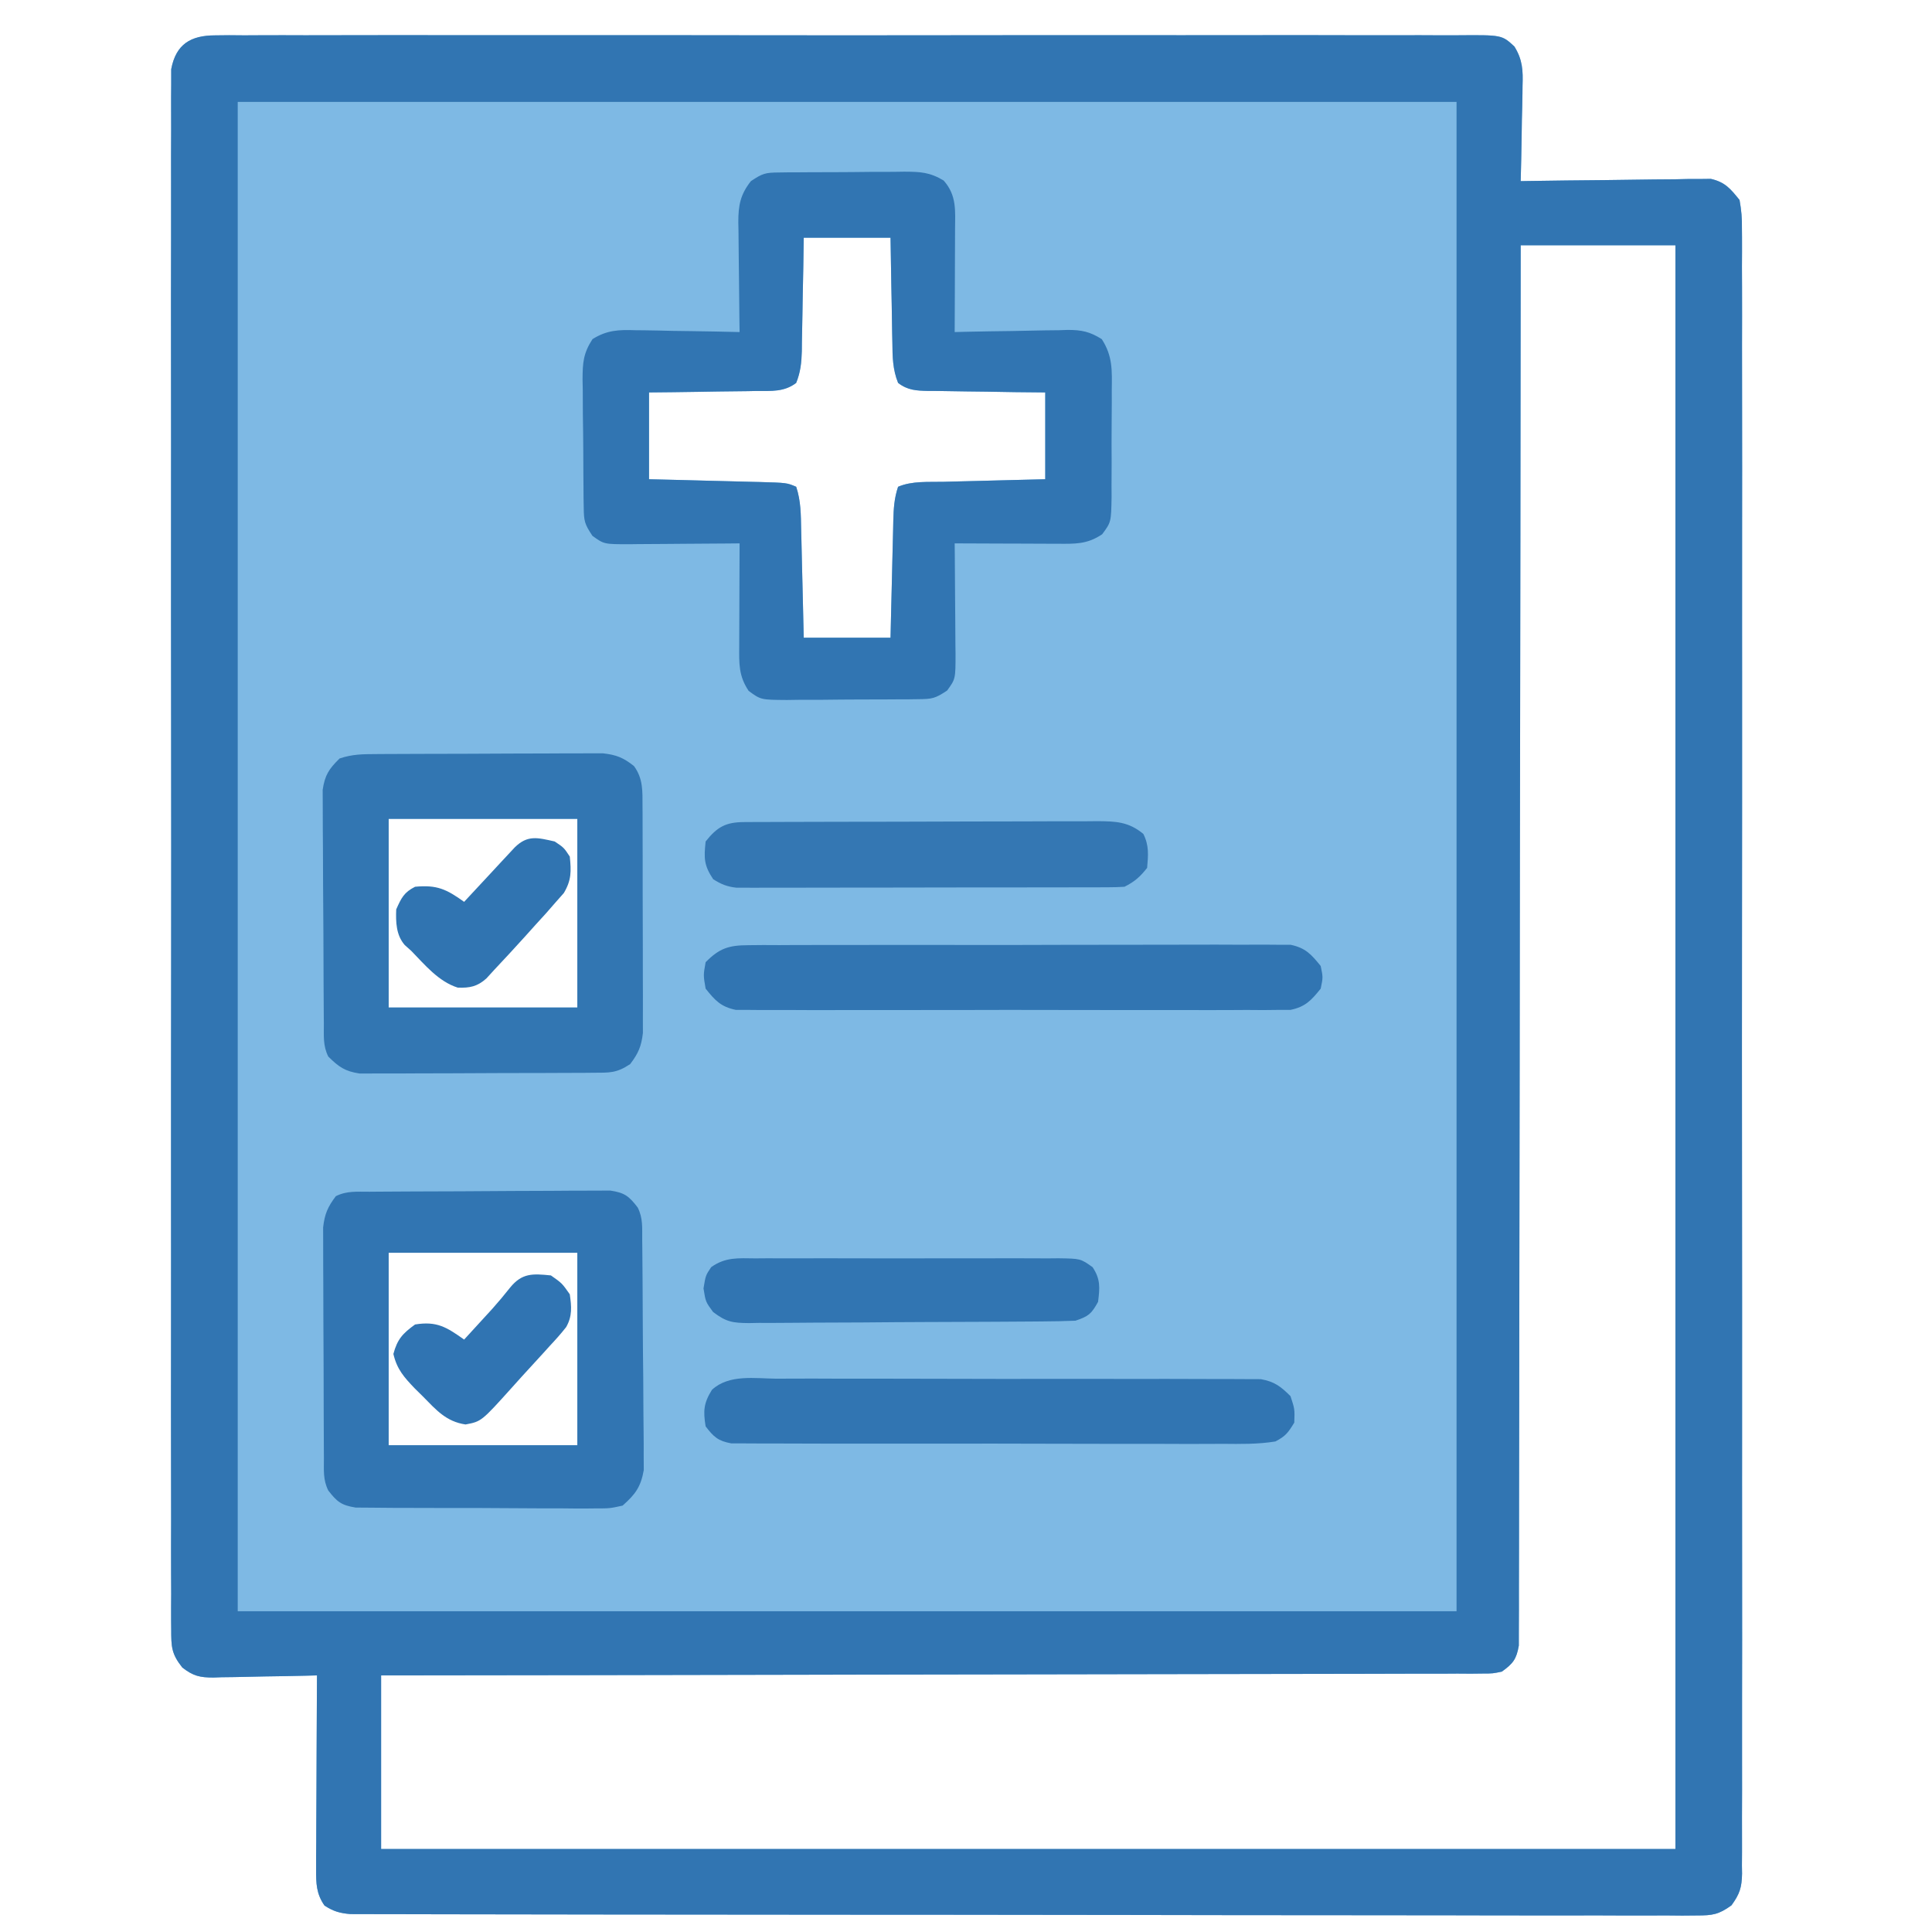
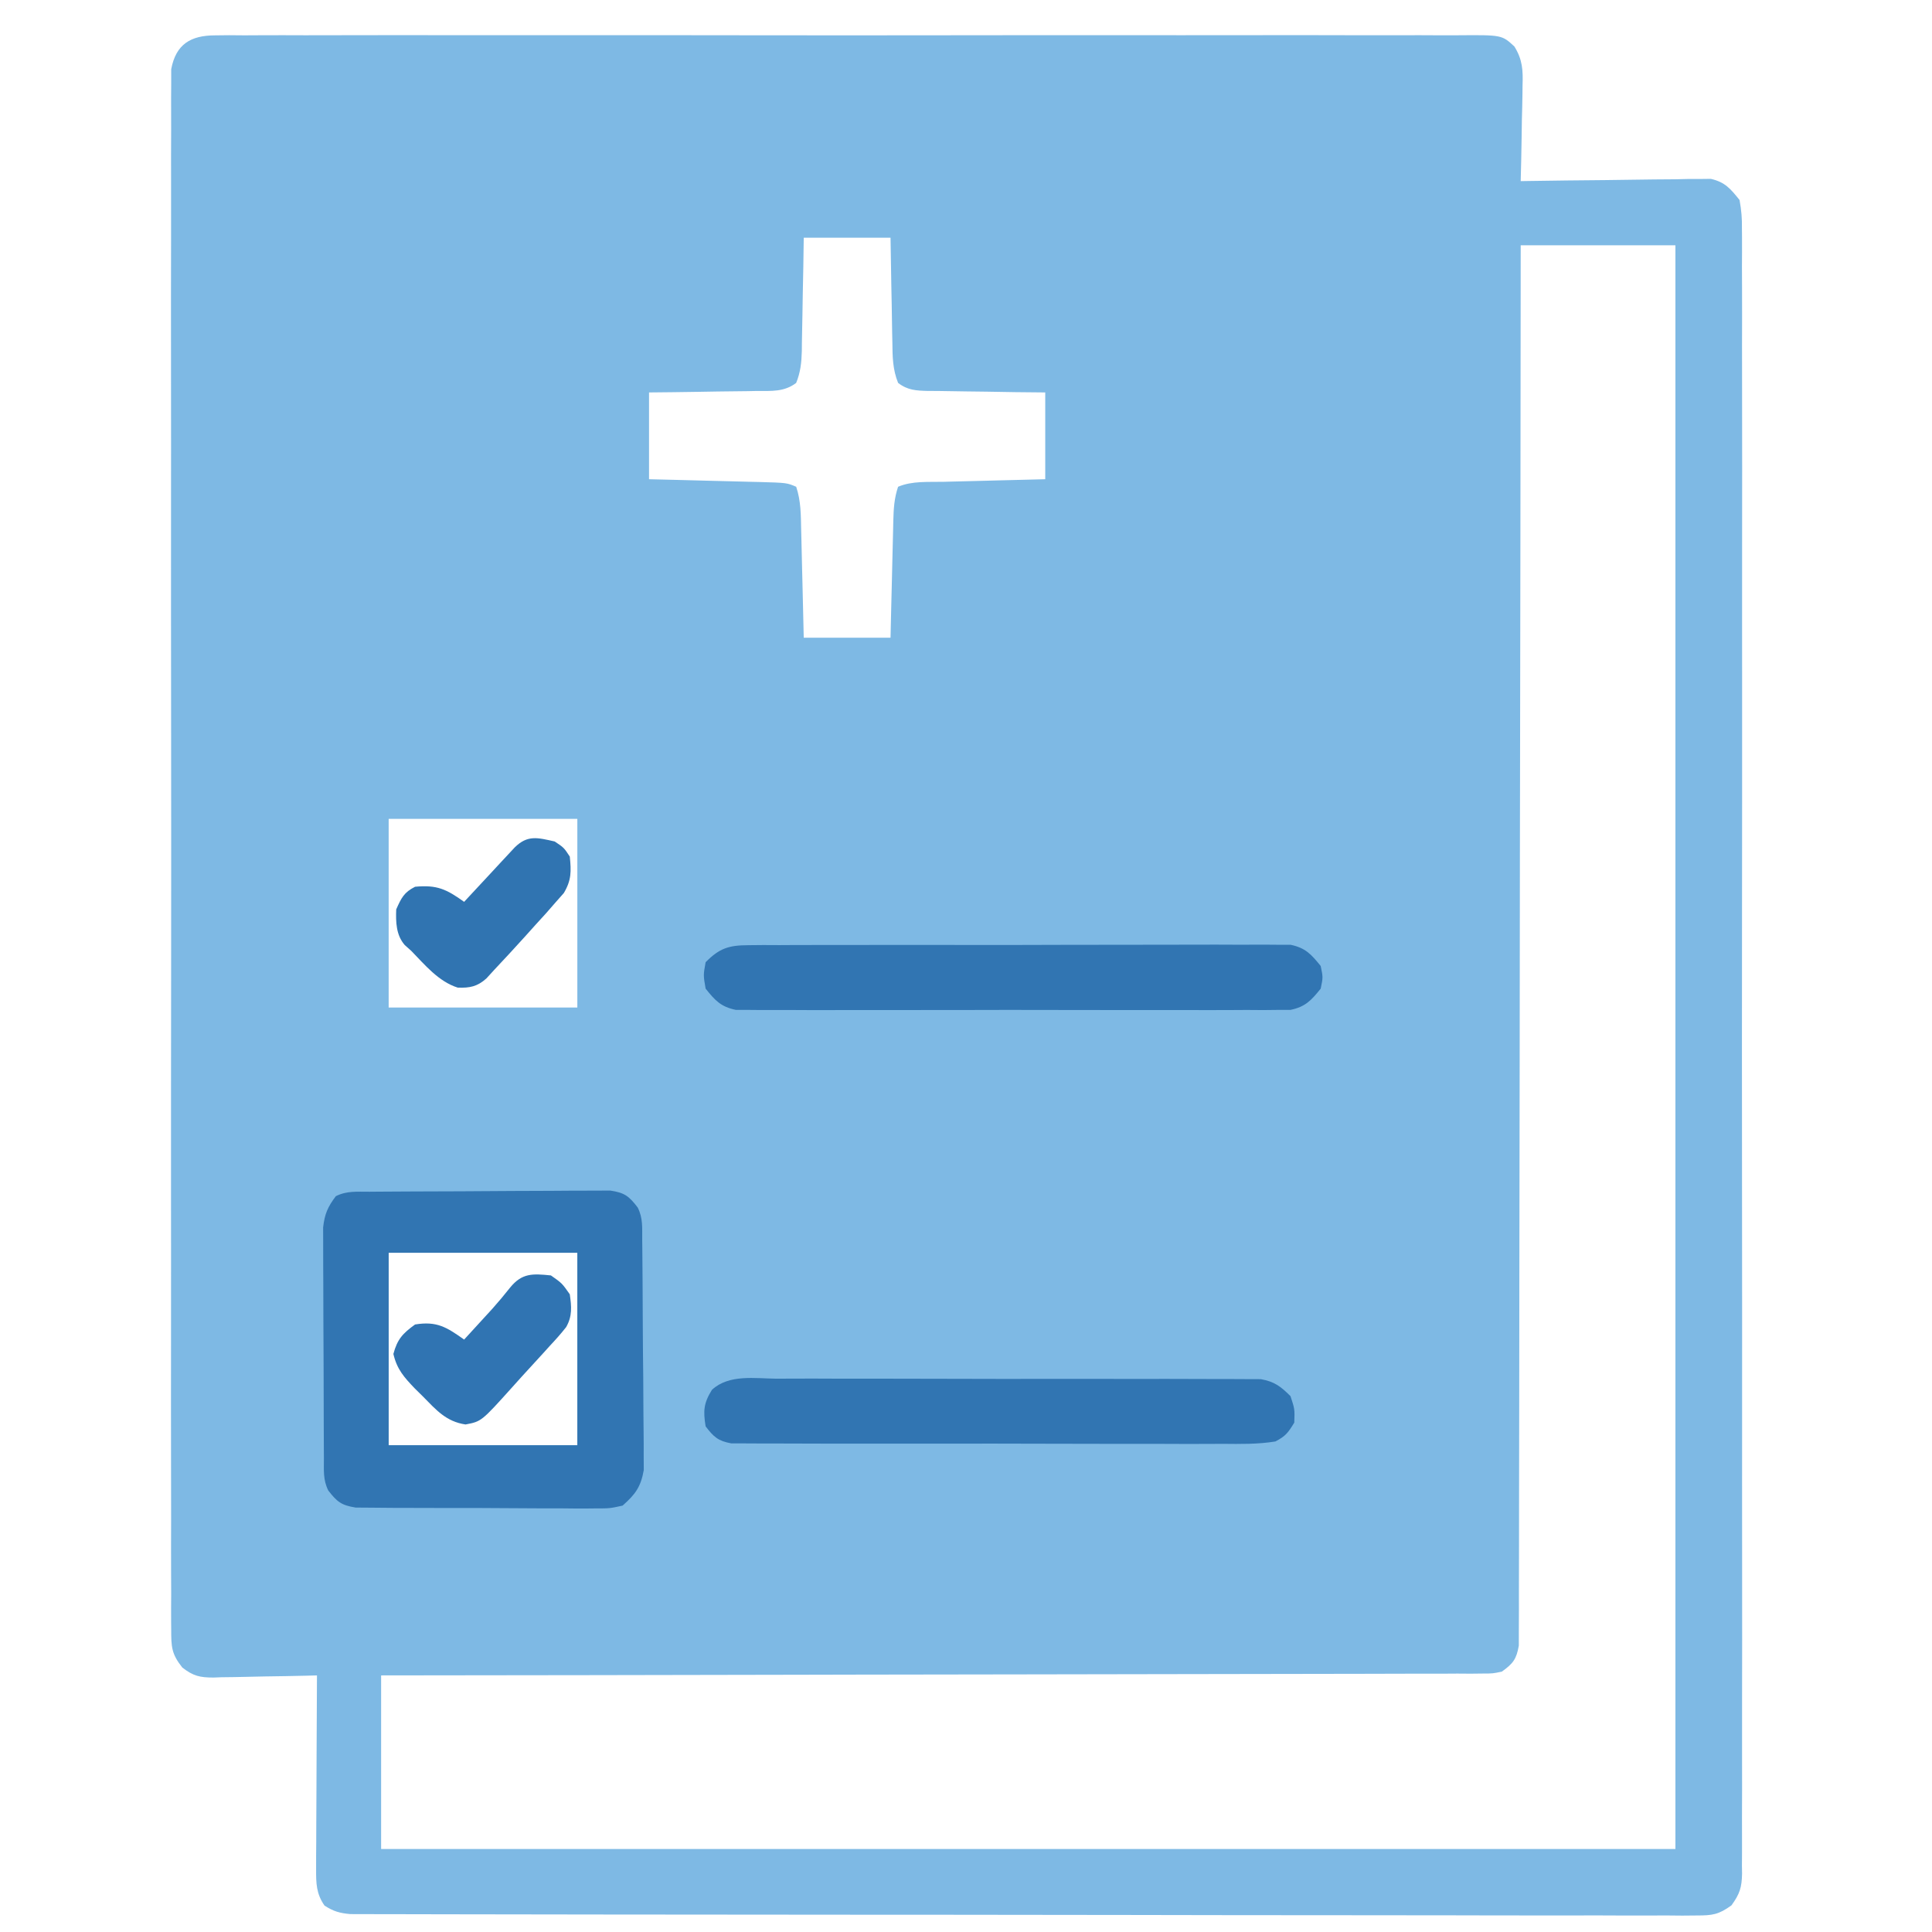
<svg xmlns="http://www.w3.org/2000/svg" width="512" height="512">
  <path d="M0 0 C1.216 -0.013 2.431 -0.026 3.684 -0.04 C5.029 -0.029 6.375 -0.017 7.721 -0.006 C9.153 -0.011 10.585 -0.019 12.017 -0.029 C15.952 -0.05 19.887 -0.04 23.823 -0.024 C28.067 -0.013 32.311 -0.031 36.555 -0.044 C44.87 -0.067 53.184 -0.062 61.498 -0.047 C68.254 -0.036 75.01 -0.034 81.766 -0.04 C82.727 -0.041 83.688 -0.041 84.678 -0.042 C86.63 -0.044 88.582 -0.045 90.534 -0.047 C108.846 -0.061 127.157 -0.045 145.469 -0.018 C161.187 0.004 176.905 0 192.623 -0.023 C210.868 -0.049 229.113 -0.06 247.358 -0.045 C249.303 -0.043 251.248 -0.041 253.193 -0.04 C254.628 -0.039 254.628 -0.039 256.093 -0.038 C262.842 -0.033 269.591 -0.041 276.341 -0.052 C284.564 -0.066 292.787 -0.063 301.01 -0.036 C305.208 -0.023 309.404 -0.018 313.601 -0.034 C317.442 -0.049 321.282 -0.041 325.122 -0.014 C326.513 -0.009 327.904 -0.012 329.295 -0.024 C340.993 -0.118 340.993 -0.118 344.303 2.944 C346.485 6.438 346.616 9.344 346.468 13.336 C346.461 14.062 346.454 14.787 346.446 15.534 C346.418 17.838 346.356 20.139 346.292 22.442 C346.267 24.009 346.244 25.576 346.224 27.143 C346.169 30.973 346.082 34.8 345.979 38.629 C346.632 38.618 347.285 38.607 347.958 38.596 C354.755 38.485 361.551 38.41 368.349 38.355 C370.885 38.329 373.422 38.295 375.958 38.252 C379.605 38.191 383.25 38.163 386.897 38.141 C388.031 38.115 389.164 38.089 390.332 38.063 C391.393 38.062 392.454 38.062 393.547 38.062 C394.477 38.05 395.408 38.039 396.366 38.028 C400.162 38.901 401.549 40.624 403.979 43.629 C404.472 46.376 404.654 48.503 404.609 51.243 C404.62 52.386 404.62 52.386 404.631 53.553 C404.649 56.117 404.632 58.679 404.614 61.243 C404.62 63.095 404.628 64.948 404.638 66.801 C404.659 71.899 404.649 76.998 404.633 82.096 C404.622 87.592 404.639 93.087 404.653 98.583 C404.675 109.352 404.67 120.12 404.656 130.889 C404.645 139.639 404.643 148.389 404.649 157.139 C404.649 158.383 404.65 159.627 404.651 160.908 C404.652 163.435 404.654 165.962 404.656 168.489 C404.67 191.524 404.655 214.558 404.629 237.593 C404.605 258.626 404.607 279.66 404.631 300.693 C404.658 324.318 404.669 347.942 404.653 371.566 C404.652 374.084 404.65 376.602 404.649 379.12 C404.648 380.359 404.647 381.598 404.646 382.874 C404.642 391.616 404.649 400.358 404.661 409.1 C404.675 419.75 404.671 430.4 404.645 441.05 C404.631 446.486 404.626 451.922 404.643 457.359 C404.658 462.332 404.65 467.304 404.623 472.277 C404.617 474.08 404.62 475.883 404.632 477.685 C404.647 480.13 404.632 482.572 404.609 485.016 C404.626 486.074 404.626 486.074 404.644 487.154 C404.574 490.827 404.02 492.573 401.835 495.566 C398.451 498.011 396.799 498.253 392.659 498.25 C391.377 498.261 390.095 498.272 388.773 498.284 C387.352 498.271 385.931 498.258 384.51 498.244 C382.999 498.248 381.488 498.253 379.977 498.261 C375.823 498.276 371.669 498.26 367.515 498.239 C363.036 498.221 358.557 498.233 354.077 498.241 C345.302 498.251 336.527 498.235 327.752 498.21 C317.538 498.182 307.324 498.181 297.111 498.181 C278.89 498.18 260.67 498.155 242.45 498.116 C224.76 498.079 207.069 498.058 189.379 498.055 C188.289 498.055 187.199 498.054 186.077 498.054 C184.445 498.054 184.445 498.054 182.78 498.054 C180.59 498.053 178.4 498.053 176.21 498.053 C175.13 498.052 174.05 498.052 172.938 498.052 C156.093 498.048 139.248 498.03 122.403 498.01 C116.293 498.003 110.182 497.998 104.072 497.995 C94.38 497.99 84.689 497.979 74.998 497.954 C70.568 497.943 66.138 497.934 61.708 497.935 C57.657 497.935 53.605 497.926 49.553 497.91 C48.084 497.906 46.615 497.905 45.146 497.907 C43.155 497.911 41.164 497.9 39.174 497.889 C38.066 497.887 36.958 497.885 35.817 497.883 C32.985 497.63 31.349 497.164 28.979 495.629 C26.776 492.473 26.736 489.724 26.752 485.943 C26.753 484.802 26.753 483.661 26.753 482.485 C26.763 481.259 26.774 480.033 26.784 478.77 C26.787 477.51 26.79 476.251 26.793 474.953 C26.802 471.612 26.82 468.272 26.842 464.932 C26.863 461.52 26.872 458.108 26.882 454.696 C26.904 448.007 26.937 441.318 26.979 434.629 C25.519 434.668 25.519 434.668 24.03 434.709 C20.405 434.799 16.78 434.857 13.155 434.904 C11.588 434.929 10.022 434.963 8.456 435.006 C6.199 435.067 3.944 435.095 1.687 435.117 C0.991 435.143 0.294 435.169 -0.423 435.196 C-4.058 435.198 -5.81 434.792 -8.706 432.545 C-11.605 428.892 -11.647 427.032 -11.65 422.406 C-11.657 421.686 -11.664 420.966 -11.672 420.224 C-11.69 417.804 -11.673 415.385 -11.655 412.965 C-11.661 411.215 -11.669 409.466 -11.679 407.716 C-11.7 402.902 -11.69 398.089 -11.674 393.276 C-11.663 388.087 -11.68 382.898 -11.694 377.709 C-11.716 367.542 -11.711 357.375 -11.697 347.208 C-11.686 338.947 -11.684 330.686 -11.69 322.424 C-11.69 321.25 -11.691 320.075 -11.692 318.865 C-11.693 316.479 -11.695 314.093 -11.697 311.707 C-11.711 289.319 -11.695 266.932 -11.668 244.544 C-11.645 225.324 -11.649 206.104 -11.672 186.884 C-11.699 164.578 -11.71 142.272 -11.694 119.966 C-11.693 117.589 -11.691 115.211 -11.69 112.834 C-11.689 111.664 -11.688 110.494 -11.687 109.289 C-11.683 101.035 -11.69 92.782 -11.702 84.528 C-11.716 74.473 -11.712 64.418 -11.686 54.363 C-11.672 49.23 -11.667 44.098 -11.684 38.965 C-11.699 34.27 -11.691 29.575 -11.664 24.88 C-11.658 23.178 -11.661 21.476 -11.673 19.774 C-11.688 17.466 -11.673 15.16 -11.65 12.852 C-11.649 11.569 -11.648 10.285 -11.647 8.963 C-10.399 2.323 -6.454 0.005 0 0 Z M155.979 53.629 C155.942 56.182 155.905 58.734 155.866 61.364 C155.82 63.839 155.769 66.315 155.717 68.79 C155.684 70.509 155.656 72.228 155.633 73.947 C155.599 76.419 155.547 78.891 155.491 81.364 C155.482 82.514 155.482 82.514 155.472 83.687 C155.389 86.721 155.119 89.286 153.972 92.108 C150.811 94.522 147.413 94.233 143.593 94.239 C142.776 94.255 141.959 94.272 141.117 94.289 C138.509 94.337 135.901 94.359 133.292 94.379 C131.523 94.407 129.754 94.437 127.985 94.469 C123.65 94.546 119.316 94.587 114.979 94.629 C114.979 102.219 114.979 109.809 114.979 117.629 C117.46 117.69 119.94 117.75 122.495 117.813 C124.901 117.875 127.307 117.938 129.713 118.002 C131.384 118.045 133.054 118.086 134.724 118.127 C137.127 118.184 139.53 118.248 141.933 118.313 C142.678 118.33 143.422 118.346 144.19 118.363 C151.51 118.572 151.51 118.572 153.979 119.629 C155.246 123.428 155.212 127.053 155.296 131.016 C155.317 131.833 155.337 132.65 155.359 133.492 C155.424 136.1 155.483 138.708 155.542 141.317 C155.585 143.086 155.629 144.854 155.673 146.623 C155.781 150.959 155.88 155.294 155.979 159.629 C163.569 159.629 171.159 159.629 178.979 159.629 C179.04 156.993 179.101 154.357 179.163 151.641 C179.225 149.089 179.288 146.538 179.352 143.986 C179.395 142.212 179.437 140.438 179.477 138.664 C179.535 136.114 179.598 133.565 179.663 131.016 C179.68 130.222 179.697 129.428 179.714 128.61 C179.801 125.382 179.952 122.712 180.979 119.629 C184.701 118.036 189.032 118.402 193.026 118.313 C193.798 118.292 194.569 118.271 195.363 118.25 C197.819 118.185 200.274 118.126 202.729 118.067 C204.397 118.023 206.065 117.98 207.733 117.936 C211.815 117.828 215.897 117.729 219.979 117.629 C219.979 110.039 219.979 102.449 219.979 94.629 C217.343 94.603 214.707 94.578 211.991 94.551 C209.439 94.513 206.888 94.468 204.336 94.422 C202.562 94.393 200.788 94.372 199.014 94.358 C196.464 94.337 193.916 94.29 191.366 94.239 C190.572 94.237 189.779 94.236 188.961 94.235 C185.787 94.15 183.557 94.07 180.987 92.108 C179.545 88.56 179.499 85.137 179.468 81.364 C179.45 80.57 179.432 79.777 179.413 78.959 C179.359 76.433 179.325 73.906 179.292 71.379 C179.259 69.663 179.224 67.947 179.188 66.231 C179.101 62.03 179.041 57.831 178.979 53.629 C171.389 53.629 163.799 53.629 155.979 53.629 Z M345.979 55.629 C345.976 60.306 345.972 64.982 345.968 69.801 C345.933 112.654 345.878 155.508 345.802 198.361 C345.792 203.974 345.782 209.587 345.772 215.2 C345.769 216.876 345.769 216.876 345.766 218.586 C345.735 236.696 345.718 254.806 345.706 272.916 C345.694 291.489 345.666 310.062 345.625 328.635 C345.6 340.101 345.586 351.568 345.588 363.035 C345.588 370.891 345.574 378.747 345.547 386.603 C345.533 391.14 345.525 395.677 345.534 400.214 C345.542 404.364 345.532 408.514 345.507 412.664 C345.501 414.169 345.503 415.674 345.511 417.179 C345.521 419.218 345.505 421.257 345.487 423.296 C345.486 424.431 345.484 425.565 345.483 426.734 C344.856 430.338 343.937 431.515 340.979 433.629 C338.578 434.132 338.578 434.132 335.849 434.137 C334.806 434.148 333.764 434.16 332.69 434.172 C331.546 434.164 330.402 434.156 329.223 434.148 C327.399 434.159 327.399 434.159 325.538 434.171 C322.16 434.188 318.783 434.187 315.406 434.178 C311.765 434.173 308.123 434.191 304.482 434.206 C298.172 434.23 291.863 434.238 285.553 434.237 C276.431 434.236 267.309 434.256 258.186 434.282 C243.386 434.323 228.586 434.346 213.786 434.358 C199.408 434.37 185.03 434.39 170.652 434.422 C169.766 434.424 168.88 434.426 167.967 434.428 C163.522 434.437 159.076 434.447 154.631 434.457 C117.747 434.54 80.863 434.593 43.979 434.629 C43.979 449.809 43.979 464.989 43.979 480.629 C157.169 480.629 270.359 480.629 386.979 480.629 C386.979 340.379 386.979 200.129 386.979 55.629 C373.449 55.629 359.919 55.629 345.979 55.629 Z M45.979 207.629 C45.979 224.129 45.979 240.629 45.979 257.629 C62.479 257.629 78.979 257.629 95.979 257.629 C95.979 241.129 95.979 224.629 95.979 207.629 C79.479 207.629 62.979 207.629 45.979 207.629 Z M45.979 322.629 C45.979 339.459 45.979 356.289 45.979 373.629 C62.479 373.629 78.979 373.629 95.979 373.629 C95.979 356.799 95.979 339.969 95.979 322.629 C79.479 322.629 62.979 322.629 45.979 322.629 Z " fill="#7EB9E4" transform="translate(57.021,9.371)" />
-   <path d="M0 0 C1.216 -0.013 2.431 -0.026 3.684 -0.04 C5.029 -0.029 6.375 -0.017 7.721 -0.006 C9.153 -0.011 10.585 -0.019 12.017 -0.029 C15.952 -0.05 19.887 -0.04 23.823 -0.024 C28.067 -0.013 32.311 -0.031 36.555 -0.044 C44.87 -0.067 53.184 -0.062 61.498 -0.047 C68.254 -0.036 75.01 -0.034 81.766 -0.04 C82.727 -0.041 83.688 -0.041 84.678 -0.042 C86.63 -0.044 88.582 -0.045 90.534 -0.047 C108.846 -0.061 127.157 -0.045 145.469 -0.018 C161.187 0.004 176.905 0 192.623 -0.023 C210.868 -0.049 229.113 -0.06 247.358 -0.045 C249.303 -0.043 251.248 -0.041 253.193 -0.04 C254.628 -0.039 254.628 -0.039 256.093 -0.038 C262.842 -0.033 269.591 -0.041 276.341 -0.052 C284.564 -0.066 292.787 -0.063 301.01 -0.036 C305.208 -0.023 309.404 -0.018 313.601 -0.034 C317.442 -0.049 321.282 -0.041 325.122 -0.014 C326.513 -0.009 327.904 -0.012 329.295 -0.024 C340.993 -0.118 340.993 -0.118 344.303 2.944 C346.485 6.438 346.616 9.344 346.468 13.336 C346.461 14.062 346.454 14.787 346.446 15.534 C346.418 17.838 346.356 20.139 346.292 22.442 C346.267 24.009 346.244 25.576 346.224 27.143 C346.169 30.973 346.082 34.8 345.979 38.629 C346.632 38.618 347.285 38.607 347.958 38.596 C354.755 38.485 361.551 38.41 368.349 38.355 C370.885 38.329 373.422 38.295 375.958 38.252 C379.605 38.191 383.25 38.163 386.897 38.141 C388.031 38.115 389.164 38.089 390.332 38.063 C391.393 38.062 392.454 38.062 393.547 38.062 C394.477 38.05 395.408 38.039 396.366 38.028 C400.162 38.901 401.549 40.624 403.979 43.629 C404.472 46.376 404.654 48.503 404.609 51.243 C404.62 52.386 404.62 52.386 404.631 53.553 C404.649 56.117 404.632 58.679 404.614 61.243 C404.62 63.095 404.628 64.948 404.638 66.801 C404.659 71.899 404.649 76.998 404.633 82.096 C404.622 87.592 404.639 93.087 404.653 98.583 C404.675 109.352 404.67 120.12 404.656 130.889 C404.645 139.639 404.643 148.389 404.649 157.139 C404.649 158.383 404.65 159.627 404.651 160.908 C404.652 163.435 404.654 165.962 404.656 168.489 C404.67 191.524 404.655 214.558 404.629 237.593 C404.605 258.626 404.607 279.66 404.631 300.693 C404.658 324.318 404.669 347.942 404.653 371.566 C404.652 374.084 404.65 376.602 404.649 379.12 C404.648 380.359 404.647 381.598 404.646 382.874 C404.642 391.616 404.649 400.358 404.661 409.1 C404.675 419.75 404.671 430.4 404.645 441.05 C404.631 446.486 404.626 451.922 404.643 457.359 C404.658 462.332 404.65 467.304 404.623 472.277 C404.617 474.08 404.62 475.883 404.632 477.685 C404.647 480.13 404.632 482.572 404.609 485.016 C404.626 486.074 404.626 486.074 404.644 487.154 C404.574 490.827 404.02 492.573 401.835 495.566 C398.451 498.011 396.799 498.253 392.659 498.25 C391.377 498.261 390.095 498.272 388.773 498.284 C387.352 498.271 385.931 498.258 384.51 498.244 C382.999 498.248 381.488 498.253 379.977 498.261 C375.823 498.276 371.669 498.26 367.515 498.239 C363.036 498.221 358.557 498.233 354.077 498.241 C345.302 498.251 336.527 498.235 327.752 498.21 C317.538 498.182 307.324 498.181 297.111 498.181 C278.89 498.18 260.67 498.155 242.45 498.116 C224.76 498.079 207.069 498.058 189.379 498.055 C188.289 498.055 187.199 498.054 186.077 498.054 C184.445 498.054 184.445 498.054 182.78 498.054 C180.59 498.053 178.4 498.053 176.21 498.053 C175.13 498.052 174.05 498.052 172.938 498.052 C156.093 498.048 139.248 498.03 122.403 498.01 C116.293 498.003 110.182 497.998 104.072 497.995 C94.38 497.99 84.689 497.979 74.998 497.954 C70.568 497.943 66.138 497.934 61.708 497.935 C57.657 497.935 53.605 497.926 49.553 497.91 C48.084 497.906 46.615 497.905 45.146 497.907 C43.155 497.911 41.164 497.9 39.174 497.889 C38.066 497.887 36.958 497.885 35.817 497.883 C32.985 497.63 31.349 497.164 28.979 495.629 C26.776 492.473 26.736 489.724 26.752 485.943 C26.753 484.802 26.753 483.661 26.753 482.485 C26.763 481.259 26.774 480.033 26.784 478.77 C26.787 477.51 26.79 476.251 26.793 474.953 C26.802 471.612 26.82 468.272 26.842 464.932 C26.863 461.52 26.872 458.108 26.882 454.696 C26.904 448.007 26.937 441.318 26.979 434.629 C25.519 434.668 25.519 434.668 24.03 434.709 C20.405 434.799 16.78 434.857 13.155 434.904 C11.588 434.929 10.022 434.963 8.456 435.006 C6.199 435.067 3.944 435.095 1.687 435.117 C0.991 435.143 0.294 435.169 -0.423 435.196 C-4.058 435.198 -5.81 434.792 -8.706 432.545 C-11.605 428.892 -11.647 427.032 -11.65 422.406 C-11.657 421.686 -11.664 420.966 -11.672 420.224 C-11.69 417.804 -11.673 415.385 -11.655 412.965 C-11.661 411.215 -11.669 409.466 -11.679 407.716 C-11.7 402.902 -11.69 398.089 -11.674 393.276 C-11.663 388.087 -11.68 382.898 -11.694 377.709 C-11.716 367.542 -11.711 357.375 -11.697 347.208 C-11.686 338.947 -11.684 330.686 -11.69 322.424 C-11.69 321.25 -11.691 320.075 -11.692 318.865 C-11.693 316.479 -11.695 314.093 -11.697 311.707 C-11.711 289.319 -11.695 266.932 -11.668 244.544 C-11.645 225.324 -11.649 206.104 -11.672 186.884 C-11.699 164.578 -11.71 142.272 -11.694 119.966 C-11.693 117.589 -11.691 115.211 -11.69 112.834 C-11.689 111.664 -11.688 110.494 -11.687 109.289 C-11.683 101.035 -11.69 92.782 -11.702 84.528 C-11.716 74.473 -11.712 64.418 -11.686 54.363 C-11.672 49.23 -11.667 44.098 -11.684 38.965 C-11.699 34.27 -11.691 29.575 -11.664 24.88 C-11.658 23.178 -11.661 21.476 -11.673 19.774 C-11.688 17.466 -11.673 15.16 -11.65 12.852 C-11.649 11.569 -11.648 10.285 -11.647 8.963 C-10.399 2.323 -6.454 0.005 0 0 Z M5.979 17.629 C5.979 149.629 5.979 281.629 5.979 417.629 C112.569 417.629 219.159 417.629 328.979 417.629 C328.979 285.629 328.979 153.629 328.979 17.629 C222.389 17.629 115.799 17.629 5.979 17.629 Z M345.979 55.629 C345.976 60.306 345.972 64.982 345.968 69.801 C345.933 112.654 345.878 155.508 345.802 198.361 C345.792 203.974 345.782 209.587 345.772 215.2 C345.769 216.876 345.769 216.876 345.766 218.586 C345.735 236.696 345.718 254.806 345.706 272.916 C345.694 291.489 345.666 310.062 345.625 328.635 C345.6 340.101 345.586 351.568 345.588 363.035 C345.588 370.891 345.574 378.747 345.547 386.603 C345.533 391.14 345.525 395.677 345.534 400.214 C345.542 404.364 345.532 408.514 345.507 412.664 C345.501 414.169 345.503 415.674 345.511 417.179 C345.521 419.218 345.505 421.257 345.487 423.296 C345.486 424.431 345.484 425.565 345.483 426.734 C344.856 430.338 343.937 431.515 340.979 433.629 C338.578 434.132 338.578 434.132 335.849 434.137 C334.806 434.148 333.764 434.16 332.69 434.172 C331.546 434.164 330.402 434.156 329.223 434.148 C327.399 434.159 327.399 434.159 325.538 434.171 C322.16 434.188 318.783 434.187 315.406 434.178 C311.765 434.173 308.123 434.191 304.482 434.206 C298.172 434.23 291.863 434.238 285.553 434.237 C276.431 434.236 267.309 434.256 258.186 434.282 C243.386 434.323 228.586 434.346 213.786 434.358 C199.408 434.37 185.03 434.39 170.652 434.422 C169.766 434.424 168.88 434.426 167.967 434.428 C163.522 434.437 159.076 434.447 154.631 434.457 C117.747 434.54 80.863 434.593 43.979 434.629 C43.979 449.809 43.979 464.989 43.979 480.629 C157.169 480.629 270.359 480.629 386.979 480.629 C386.979 340.379 386.979 200.129 386.979 55.629 C373.449 55.629 359.919 55.629 345.979 55.629 Z " fill="#3175B2" transform="translate(57.021,9.371)" />
-   <path d="M0 0 C0.885 -0.013 1.769 -0.026 2.681 -0.039 C4.11 -0.042 4.11 -0.042 5.569 -0.045 C6.552 -0.052 7.534 -0.059 8.547 -0.066 C10.626 -0.076 12.706 -0.08 14.786 -0.08 C17.964 -0.084 21.141 -0.121 24.319 -0.159 C26.34 -0.165 28.361 -0.169 30.381 -0.17 C31.33 -0.185 32.28 -0.199 33.257 -0.214 C37.523 -0.184 39.961 -0.097 43.685 2.132 C47.217 6.096 46.74 10.22 46.706 15.24 C46.704 16.012 46.703 16.785 46.701 17.581 C46.696 20.047 46.683 22.512 46.67 24.978 C46.665 26.651 46.661 28.323 46.657 29.996 C46.646 34.094 46.628 38.192 46.608 42.291 C47.672 42.264 48.737 42.238 49.833 42.211 C53.793 42.12 57.753 42.063 61.714 42.016 C63.426 41.991 65.138 41.957 66.85 41.913 C69.315 41.852 71.779 41.824 74.245 41.802 C75.387 41.764 75.387 41.764 76.553 41.724 C80.261 41.722 82.438 42.184 85.591 44.17 C88.497 48.666 88.309 52.45 88.237 57.701 C88.239 58.705 88.242 59.71 88.244 60.744 C88.243 62.863 88.23 64.982 88.205 67.101 C88.17 70.346 88.184 73.587 88.204 76.832 C88.197 78.892 88.187 80.953 88.174 83.013 C88.179 83.983 88.184 84.953 88.189 85.952 C88.072 92.664 88.072 92.664 85.698 95.87 C81.704 98.584 78.455 98.42 73.756 98.388 C72.982 98.387 72.208 98.385 71.411 98.384 C68.935 98.378 66.459 98.366 63.983 98.353 C62.306 98.348 60.629 98.343 58.952 98.339 C54.837 98.328 50.722 98.311 46.608 98.291 C46.618 99.33 46.629 100.369 46.64 101.44 C46.676 105.301 46.699 109.163 46.718 113.024 C46.728 114.695 46.741 116.365 46.759 118.035 C46.783 120.438 46.794 122.841 46.803 125.244 C46.814 125.989 46.824 126.734 46.835 127.501 C46.836 134.216 46.836 134.216 44.608 137.291 C41.443 139.4 40.64 139.547 37.016 139.581 C36.089 139.594 35.161 139.607 34.205 139.62 C33.205 139.622 32.205 139.624 31.174 139.626 C29.63 139.636 29.63 139.636 28.055 139.647 C25.877 139.657 23.699 139.661 21.521 139.661 C18.187 139.666 14.854 139.702 11.52 139.74 C9.405 139.746 7.29 139.75 5.174 139.751 C4.176 139.766 3.178 139.78 2.15 139.795 C-4.766 139.749 -4.766 139.749 -7.99 137.387 C-10.67 133.38 -10.522 130.135 -10.49 125.439 C-10.488 124.665 -10.487 123.891 -10.485 123.093 C-10.48 120.617 -10.467 118.142 -10.455 115.666 C-10.45 113.988 -10.445 112.311 -10.441 110.634 C-10.43 106.52 -10.413 102.405 -10.392 98.291 C-11.431 98.301 -12.471 98.311 -13.542 98.322 C-17.403 98.359 -21.264 98.381 -25.126 98.4 C-26.796 98.41 -28.467 98.424 -30.137 98.441 C-32.54 98.466 -34.942 98.477 -37.345 98.486 C-38.09 98.496 -38.835 98.506 -39.603 98.517 C-46.317 98.519 -46.317 98.519 -49.392 96.291 C-51.481 93.157 -51.651 92.383 -51.698 88.807 C-51.714 87.902 -51.73 86.997 -51.747 86.065 C-51.752 85.09 -51.758 84.115 -51.763 83.111 C-51.772 82.106 -51.781 81.101 -51.791 80.066 C-51.805 77.939 -51.814 75.812 -51.818 73.686 C-51.83 70.435 -51.879 67.186 -51.929 63.935 C-51.939 61.869 -51.946 59.802 -51.951 57.736 C-51.97 56.765 -51.99 55.794 -52.01 54.793 C-51.98 50.367 -51.82 47.954 -49.38 44.168 C-45.547 41.76 -42.412 41.654 -38.029 41.802 C-37.237 41.809 -36.445 41.816 -35.629 41.824 C-33.111 41.852 -30.596 41.914 -28.08 41.978 C-26.368 42.003 -24.656 42.026 -22.945 42.046 C-18.76 42.101 -14.576 42.188 -10.392 42.291 C-10.408 41.256 -10.424 40.222 -10.44 39.157 C-10.494 35.309 -10.528 31.46 -10.557 27.612 C-10.572 25.948 -10.592 24.285 -10.618 22.621 C-10.655 20.226 -10.672 17.831 -10.685 15.435 C-10.701 14.695 -10.716 13.956 -10.732 13.193 C-10.733 8.697 -10.196 5.845 -7.392 2.291 C-4.276 0.213 -3.545 0.035 0 0 Z M6.608 17.291 C6.571 19.843 6.533 22.395 6.495 25.025 C6.448 27.501 6.397 29.976 6.345 32.452 C6.312 34.17 6.284 35.889 6.261 37.608 C6.228 40.081 6.176 42.553 6.12 45.025 C6.11 46.175 6.11 46.175 6.1 47.349 C6.017 50.382 5.748 52.947 4.6 55.769 C1.439 58.183 -1.959 57.894 -5.779 57.9 C-6.596 57.916 -7.413 57.933 -8.255 57.95 C-10.863 57.999 -13.471 58.02 -16.08 58.041 C-17.848 58.069 -19.617 58.099 -21.386 58.13 C-25.722 58.208 -30.055 58.248 -34.392 58.291 C-34.392 65.881 -34.392 73.471 -34.392 81.291 C-31.912 81.351 -29.432 81.412 -26.876 81.474 C-24.47 81.536 -22.064 81.599 -19.658 81.663 C-17.988 81.706 -16.318 81.748 -14.647 81.788 C-12.245 81.846 -9.842 81.909 -7.439 81.974 C-6.694 81.991 -5.949 82.008 -5.182 82.025 C2.138 82.233 2.138 82.233 4.608 83.291 C5.874 87.089 5.841 90.715 5.924 94.677 C5.945 95.494 5.966 96.311 5.987 97.153 C6.053 99.761 6.112 102.37 6.17 104.978 C6.214 106.747 6.257 108.516 6.301 110.285 C6.409 114.62 6.508 118.955 6.608 123.291 C14.198 123.291 21.788 123.291 29.608 123.291 C29.668 120.654 29.729 118.018 29.792 115.302 C29.853 112.751 29.917 110.199 29.98 107.647 C30.024 105.873 30.065 104.099 30.105 102.325 C30.163 99.776 30.227 97.226 30.292 94.677 C30.308 93.883 30.325 93.09 30.342 92.272 C30.429 89.044 30.58 86.373 31.608 83.291 C35.33 81.697 39.661 82.064 43.655 81.974 C44.426 81.953 45.197 81.933 45.992 81.911 C48.447 81.846 50.902 81.787 53.358 81.728 C55.026 81.685 56.694 81.641 58.362 81.597 C62.444 81.49 66.526 81.39 70.608 81.291 C70.608 73.701 70.608 66.111 70.608 58.291 C67.972 58.265 65.336 58.239 62.62 58.212 C60.068 58.174 57.516 58.129 54.965 58.083 C53.191 58.055 51.416 58.034 49.642 58.02 C47.092 57.998 44.544 57.952 41.995 57.9 C41.201 57.899 40.407 57.897 39.589 57.896 C36.415 57.812 34.186 57.732 31.616 55.769 C30.173 52.221 30.128 48.798 30.096 45.025 C30.078 44.232 30.06 43.438 30.042 42.621 C29.988 40.094 29.954 37.568 29.92 35.041 C29.887 33.324 29.853 31.608 29.817 29.892 C29.73 25.692 29.669 21.492 29.608 17.291 C22.018 17.291 14.428 17.291 6.608 17.291 Z " fill="#3175B2" transform="translate(206.392,45.709)" />
-   <path d="M0 0 C1.013 -0.007 1.013 -0.007 2.046 -0.015 C4.278 -0.03 6.51 -0.036 8.743 -0.042 C10.296 -0.048 11.849 -0.054 13.402 -0.059 C16.659 -0.07 19.915 -0.076 23.172 -0.079 C27.34 -0.085 31.509 -0.109 35.677 -0.137 C38.886 -0.156 42.094 -0.161 45.303 -0.162 C46.839 -0.165 48.376 -0.173 49.912 -0.187 C52.064 -0.204 54.215 -0.202 56.367 -0.195 C57.591 -0.199 58.814 -0.203 60.074 -0.206 C63.659 0.2 65.493 0.937 68.313 3.161 C70.791 6.533 70.572 9.875 70.588 13.962 C70.593 14.637 70.598 15.312 70.603 16.008 C70.617 18.235 70.616 20.462 70.614 22.688 C70.618 24.24 70.622 25.792 70.627 27.344 C70.634 30.594 70.634 33.845 70.629 37.095 C70.623 41.256 70.64 45.416 70.663 49.577 C70.678 52.781 70.679 55.985 70.675 59.19 C70.676 60.724 70.681 62.257 70.691 63.791 C70.704 65.938 70.697 68.084 70.685 70.231 C70.686 71.452 70.687 72.672 70.687 73.929 C70.276 77.484 69.464 79.328 67.313 82.161 C63.641 84.609 61.824 84.425 57.442 84.452 C56.748 84.458 56.053 84.465 55.337 84.472 C53.04 84.491 50.743 84.495 48.446 84.497 C46.848 84.503 45.25 84.51 43.652 84.517 C40.301 84.529 36.95 84.533 33.6 84.532 C29.31 84.532 25.021 84.559 20.731 84.593 C17.43 84.616 14.129 84.62 10.828 84.619 C9.246 84.621 7.665 84.63 6.084 84.645 C3.87 84.665 1.657 84.659 -0.558 84.647 C-1.817 84.65 -3.075 84.653 -4.373 84.656 C-8.273 84.074 -9.912 82.907 -12.687 80.161 C-14.146 77.244 -13.839 74.662 -13.864 71.404 C-13.871 70.71 -13.877 70.015 -13.884 69.299 C-13.904 66.997 -13.915 64.694 -13.925 62.392 C-13.929 61.605 -13.933 60.819 -13.938 60.009 C-13.959 55.847 -13.973 51.685 -13.982 47.523 C-13.993 43.226 -14.028 38.928 -14.067 34.631 C-14.094 31.326 -14.102 28.02 -14.105 24.715 C-14.11 23.131 -14.122 21.547 -14.14 19.963 C-14.165 17.744 -14.164 15.526 -14.157 13.306 C-14.163 12.044 -14.169 10.783 -14.175 9.482 C-13.598 5.556 -12.498 3.917 -9.687 1.161 C-6.264 0.02 -3.61 0.02 0 0 Z M3.313 17.161 C3.313 33.661 3.313 50.161 3.313 67.161 C19.813 67.161 36.313 67.161 53.313 67.161 C53.313 50.661 53.313 34.161 53.313 17.161 C36.813 17.161 20.313 17.161 3.313 17.161 Z " fill="#3276B2" transform="translate(99.687,199.839)" />
-   <path d="M0 0 C1.073 -0.01 1.073 -0.01 2.169 -0.02 C4.541 -0.04 6.913 -0.051 9.286 -0.061 C10.095 -0.065 10.905 -0.069 11.739 -0.074 C16.023 -0.094 20.307 -0.109 24.591 -0.118 C29.019 -0.129 33.446 -0.164 37.873 -0.203 C41.276 -0.229 44.678 -0.238 48.08 -0.241 C49.713 -0.246 51.345 -0.258 52.977 -0.276 C55.261 -0.301 57.544 -0.3 59.828 -0.293 C61.128 -0.299 62.427 -0.305 63.767 -0.311 C67.59 0.258 68.722 1.158 71.043 4.177 C72.488 7.067 72.203 9.597 72.236 12.826 C72.249 13.851 72.249 13.851 72.261 14.897 C72.286 17.162 72.302 19.427 72.317 21.693 C72.322 22.467 72.328 23.241 72.333 24.038 C72.36 28.136 72.379 32.234 72.394 36.333 C72.41 40.561 72.455 44.788 72.506 49.016 C72.54 52.271 72.551 55.526 72.557 58.781 C72.563 60.339 72.579 61.897 72.603 63.455 C72.634 65.641 72.634 67.824 72.627 70.01 C72.635 71.252 72.643 72.494 72.651 73.773 C71.851 78.252 70.429 80.164 67.043 83.177 C63.66 83.925 63.66 83.925 59.746 83.922 C58.672 83.933 58.672 83.933 57.576 83.944 C55.219 83.96 52.865 83.933 50.508 83.904 C48.866 83.903 47.224 83.904 45.581 83.907 C42.144 83.906 38.707 83.886 35.27 83.849 C30.865 83.804 26.463 83.803 22.058 83.816 C18.669 83.823 15.279 83.81 11.89 83.79 C10.266 83.782 8.642 83.78 7.018 83.783 C4.748 83.784 2.481 83.759 0.211 83.726 C-1.079 83.717 -2.37 83.708 -3.7 83.698 C-7.492 83.091 -8.643 82.173 -10.957 79.177 C-12.405 76.28 -12.1 73.748 -12.118 70.512 C-12.123 69.827 -12.128 69.142 -12.133 68.437 C-12.147 66.167 -12.154 63.896 -12.16 61.626 C-12.165 60.049 -12.171 58.472 -12.177 56.895 C-12.187 53.586 -12.193 50.276 -12.197 46.966 C-12.202 42.729 -12.226 38.493 -12.255 34.256 C-12.273 30.997 -12.279 27.738 -12.28 24.478 C-12.283 22.917 -12.291 21.355 -12.304 19.793 C-12.321 17.606 -12.319 15.418 -12.313 13.23 C-12.317 11.986 -12.32 10.742 -12.324 9.46 C-11.925 5.899 -11.102 4.018 -8.957 1.177 C-5.992 -0.305 -3.309 0.025 0 0 Z M5.043 16.177 C5.043 33.007 5.043 49.837 5.043 67.177 C21.543 67.177 38.043 67.177 55.043 67.177 C55.043 50.347 55.043 33.517 55.043 16.177 C38.543 16.177 22.043 16.177 5.043 16.177 Z " fill="#3175B2" transform="translate(97.957,315.823)" />
+   <path d="M0 0 C1.073 -0.01 1.073 -0.01 2.169 -0.02 C4.541 -0.04 6.913 -0.051 9.286 -0.061 C10.095 -0.065 10.905 -0.069 11.739 -0.074 C16.023 -0.094 20.307 -0.109 24.591 -0.118 C29.019 -0.129 33.446 -0.164 37.873 -0.203 C41.276 -0.229 44.678 -0.238 48.08 -0.241 C49.713 -0.246 51.345 -0.258 52.977 -0.276 C55.261 -0.301 57.544 -0.3 59.828 -0.293 C61.128 -0.299 62.427 -0.305 63.767 -0.311 C67.59 0.258 68.722 1.158 71.043 4.177 C72.488 7.067 72.203 9.597 72.236 12.826 C72.249 13.851 72.249 13.851 72.261 14.897 C72.286 17.162 72.302 19.427 72.317 21.693 C72.322 22.467 72.328 23.241 72.333 24.038 C72.36 28.136 72.379 32.234 72.394 36.333 C72.41 40.561 72.455 44.788 72.506 49.016 C72.54 52.271 72.551 55.526 72.557 58.781 C72.563 60.339 72.579 61.897 72.603 63.455 C72.634 65.641 72.634 67.824 72.627 70.01 C72.635 71.252 72.643 72.494 72.651 73.773 C71.851 78.252 70.429 80.164 67.043 83.177 C63.66 83.925 63.66 83.925 59.746 83.922 C58.672 83.933 58.672 83.933 57.576 83.944 C55.219 83.96 52.865 83.933 50.508 83.904 C48.866 83.903 47.224 83.904 45.581 83.907 C42.144 83.906 38.707 83.886 35.27 83.849 C30.865 83.804 26.463 83.803 22.058 83.816 C18.669 83.823 15.279 83.81 11.89 83.79 C10.266 83.782 8.642 83.78 7.018 83.783 C4.748 83.784 2.481 83.759 0.211 83.726 C-1.079 83.717 -2.37 83.708 -3.7 83.698 C-7.492 83.091 -8.643 82.173 -10.957 79.177 C-12.405 76.28 -12.1 73.748 -12.118 70.512 C-12.123 69.827 -12.128 69.142 -12.133 68.437 C-12.147 66.167 -12.154 63.896 -12.16 61.626 C-12.187 53.586 -12.193 50.276 -12.197 46.966 C-12.202 42.729 -12.226 38.493 -12.255 34.256 C-12.273 30.997 -12.279 27.738 -12.28 24.478 C-12.283 22.917 -12.291 21.355 -12.304 19.793 C-12.321 17.606 -12.319 15.418 -12.313 13.23 C-12.317 11.986 -12.32 10.742 -12.324 9.46 C-11.925 5.899 -11.102 4.018 -8.957 1.177 C-5.992 -0.305 -3.309 0.025 0 0 Z M5.043 16.177 C5.043 33.007 5.043 49.837 5.043 67.177 C21.543 67.177 38.043 67.177 55.043 67.177 C55.043 50.347 55.043 33.517 55.043 16.177 C38.543 16.177 22.043 16.177 5.043 16.177 Z " fill="#3175B2" transform="translate(97.957,315.823)" />
  <path d="M0 0 C1.287 -0.013 2.574 -0.025 3.9 -0.039 C5.319 -0.032 6.738 -0.026 8.157 -0.019 C9.657 -0.026 11.157 -0.035 12.657 -0.045 C16.725 -0.067 20.793 -0.064 24.861 -0.056 C28.259 -0.05 31.656 -0.058 35.053 -0.065 C43.067 -0.082 51.081 -0.078 59.095 -0.062 C67.362 -0.045 75.628 -0.061 83.895 -0.093 C90.995 -0.12 98.095 -0.127 105.195 -0.118 C109.434 -0.114 113.674 -0.116 117.913 -0.136 C121.899 -0.155 125.884 -0.149 129.87 -0.124 C131.333 -0.119 132.795 -0.123 134.257 -0.135 C136.254 -0.151 138.251 -0.133 140.248 -0.114 C141.924 -0.113 141.924 -0.113 143.633 -0.112 C147.599 0.719 149.111 2.405 151.624 5.515 C152.249 8.515 152.249 8.515 151.624 11.515 C149.111 14.623 147.598 16.31 143.633 17.144 C142.516 17.146 141.399 17.148 140.248 17.15 C138.961 17.164 137.674 17.178 136.348 17.192 C134.929 17.183 133.51 17.172 132.091 17.162 C130.591 17.168 129.091 17.177 127.591 17.188 C123.522 17.211 119.455 17.202 115.386 17.186 C111.127 17.174 106.868 17.185 102.609 17.193 C95.457 17.202 88.305 17.19 81.153 17.167 C72.886 17.139 64.62 17.148 56.353 17.176 C49.253 17.198 42.153 17.202 35.053 17.188 C30.813 17.181 26.574 17.18 22.335 17.196 C18.349 17.211 14.363 17.201 10.377 17.172 C8.915 17.165 7.453 17.167 5.991 17.178 C3.994 17.192 1.997 17.171 0 17.15 C-1.117 17.148 -2.234 17.146 -3.385 17.144 C-7.363 16.307 -8.873 14.653 -11.376 11.515 C-12.001 7.952 -12.001 7.952 -11.376 4.515 C-7.705 0.771 -5.172 0.013 0 0 Z " fill="#3175B2" transform="translate(198.376,250.485)" />
  <path d="M0 0 C1.421 -0.005 2.842 -0.012 4.264 -0.022 C8.117 -0.04 11.97 -0.027 15.823 -0.008 C19.858 0.009 23.893 -0 27.928 -0.005 C34.703 -0.01 41.479 0.006 48.254 0.034 C56.085 0.066 63.915 0.066 71.746 0.049 C79.282 0.033 86.819 0.04 94.355 0.057 C97.561 0.064 100.766 0.063 103.972 0.055 C107.748 0.048 111.523 0.06 115.299 0.087 C116.684 0.094 118.068 0.094 119.453 0.087 C121.345 0.078 123.237 0.097 125.129 0.116 C126.716 0.121 126.716 0.121 128.335 0.125 C131.953 0.764 133.619 2.058 136.201 4.631 C137.326 8.069 137.326 8.069 137.201 11.631 C135.568 14.315 134.907 15.214 132.201 16.631 C127.55 17.394 122.902 17.305 118.203 17.262 C116.76 17.267 115.318 17.275 113.875 17.284 C109.964 17.302 106.054 17.289 102.142 17.27 C98.048 17.253 93.954 17.262 89.86 17.267 C82.986 17.272 76.112 17.256 69.239 17.228 C61.291 17.196 53.344 17.196 45.396 17.213 C37.75 17.229 30.103 17.222 22.457 17.205 C19.203 17.198 15.949 17.199 12.695 17.207 C8.864 17.215 5.034 17.202 1.203 17.175 C-0.203 17.168 -1.609 17.168 -3.015 17.175 C-4.934 17.184 -6.852 17.166 -8.771 17.146 C-10.382 17.142 -10.382 17.142 -12.025 17.137 C-15.501 16.503 -16.682 15.417 -18.799 12.631 C-19.469 8.536 -19.331 6.485 -17.126 2.948 C-12.614 -1.234 -5.749 -0.053 0 0 Z " fill="#3175B2" transform="translate(205.799,365.369)" />
-   <path d="M0 0 C1.319 -0.009 1.319 -0.009 2.664 -0.017 C3.63 -0.018 4.597 -0.02 5.593 -0.021 C6.61 -0.026 7.626 -0.031 8.673 -0.036 C12.047 -0.05 15.421 -0.057 18.795 -0.063 C21.135 -0.068 23.474 -0.074 25.813 -0.08 C30.723 -0.09 35.634 -0.096 40.544 -0.1 C46.839 -0.105 53.134 -0.129 59.429 -0.158 C64.263 -0.176 69.097 -0.182 73.931 -0.183 C76.252 -0.186 78.573 -0.194 80.894 -0.207 C84.14 -0.224 87.386 -0.222 90.632 -0.216 C91.593 -0.225 92.554 -0.234 93.544 -0.244 C98.425 -0.213 101.885 -0.122 105.807 3.14 C107.353 6.232 107.101 8.735 106.807 12.14 C104.94 14.505 103.486 15.801 100.807 17.14 C99.41 17.236 98.008 17.271 96.607 17.274 C95.727 17.278 94.846 17.283 93.939 17.287 C92.971 17.287 92.002 17.286 91.005 17.286 C89.478 17.291 89.478 17.291 87.92 17.296 C84.541 17.305 81.162 17.307 77.783 17.308 C75.442 17.312 73.1 17.315 70.758 17.318 C65.844 17.324 60.929 17.326 56.015 17.326 C49.711 17.326 43.407 17.339 37.103 17.357 C32.264 17.368 27.426 17.37 22.588 17.369 C20.263 17.37 17.939 17.375 15.614 17.382 C12.365 17.392 9.117 17.389 5.868 17.383 C4.904 17.389 3.939 17.395 2.946 17.4 C1.617 17.394 1.617 17.394 0.261 17.388 C-0.891 17.388 -0.891 17.388 -2.067 17.389 C-4.54 17.1 -6.093 16.473 -8.193 15.14 C-10.673 11.42 -10.656 9.542 -10.193 5.14 C-7.133 1.265 -4.836 0.019 0 0 Z " fill="#3477B3" transform="translate(197.193,217.86)" />
-   <path d="M0 0 C0.931 -0.007 1.861 -0.014 2.82 -0.021 C5.896 -0.039 8.971 -0.027 12.047 -0.014 C14.184 -0.016 16.321 -0.02 18.458 -0.025 C22.937 -0.031 27.416 -0.023 31.895 -0.004 C37.638 0.019 43.381 0.006 49.125 -0.018 C53.538 -0.033 57.951 -0.028 62.364 -0.018 C64.482 -0.015 66.6 -0.018 68.717 -0.028 C71.677 -0.038 74.635 -0.022 77.594 0 C78.471 -0.008 79.348 -0.016 80.251 -0.025 C86.151 0.058 86.151 0.058 89.345 2.331 C91.466 5.524 91.265 7.771 90.797 11.518 C89.037 14.703 88.298 15.351 84.797 16.518 C81.857 16.635 78.939 16.696 75.999 16.71 C75.099 16.719 74.2 16.727 73.273 16.735 C70.294 16.76 67.315 16.777 64.336 16.791 C63.319 16.796 62.302 16.802 61.254 16.807 C55.873 16.834 50.492 16.853 45.111 16.868 C39.55 16.884 33.99 16.929 28.429 16.98 C24.155 17.014 19.881 17.025 15.607 17.031 C13.557 17.038 11.507 17.053 9.457 17.077 C6.589 17.108 3.722 17.108 0.854 17.101 C0.007 17.117 -0.84 17.134 -1.712 17.151 C-6.008 17.105 -7.709 16.895 -11.234 14.204 C-13.203 11.518 -13.203 11.518 -13.766 7.955 C-13.203 4.518 -13.203 4.518 -11.743 2.335 C-7.949 -0.38 -4.56 -0.042 0 0 Z " fill="#3175B2" transform="translate(200.203,333.482)" />
  <path d="M0 0 C2.438 1.625 2.438 1.625 4 4 C4.397 7.931 4.455 10.232 2.418 13.668 C1.314 14.915 1.314 14.915 0.188 16.188 C-0.627 17.121 -1.442 18.054 -2.281 19.016 C-3.186 20.012 -4.092 21.007 -5 22 C-5.969 23.078 -6.938 24.156 -7.906 25.234 C-10.575 28.184 -13.27 31.107 -16 34 C-16.692 34.758 -17.384 35.516 -18.098 36.297 C-20.496 38.444 -22.506 38.859 -25.707 38.727 C-30.776 37.121 -34.377 32.726 -38 29 C-38.86 28.232 -38.86 28.232 -39.738 27.449 C-42.04 24.805 -42.125 21.37 -42 18 C-40.66 15.002 -39.944 13.472 -37 12 C-31.19 11.441 -28.667 12.658 -24 16 C-23.556 15.521 -23.112 15.041 -22.655 14.547 C-20.648 12.383 -18.636 10.223 -16.625 8.062 C-15.926 7.308 -15.228 6.553 -14.508 5.775 C-13.838 5.057 -13.167 4.338 -12.477 3.598 C-11.859 2.933 -11.241 2.268 -10.604 1.582 C-7.175 -1.8 -4.522 -1.014 0 0 Z " fill="#3074B1" transform="translate(147,223)" />
  <path d="M0 0 C2.938 2.062 2.938 2.062 5 5 C5.458 8.242 5.705 10.757 4.044 13.685 C2.67 15.441 1.216 17.064 -0.312 18.688 C-0.849 19.283 -1.386 19.879 -1.939 20.493 C-3.055 21.727 -4.179 22.954 -5.31 24.175 C-6.951 25.947 -8.566 27.739 -10.176 29.539 C-18.412 38.698 -18.412 38.698 -22.625 39.5 C-27.799 38.733 -30.418 35.637 -34 32 C-34.682 31.328 -35.364 30.657 -36.066 29.965 C-38.937 26.955 -40.786 24.909 -41.75 20.812 C-40.706 16.899 -39.272 15.367 -36 13 C-30.218 12.054 -27.634 13.722 -23 17 C-21.415 15.273 -19.832 13.543 -18.25 11.812 C-16.927 10.368 -16.927 10.368 -15.578 8.895 C-13.929 7.044 -12.329 5.147 -10.797 3.199 C-7.641 -0.663 -4.841 -0.492 0 0 Z " fill="#3074B2" transform="translate(146,338)" />
</svg>